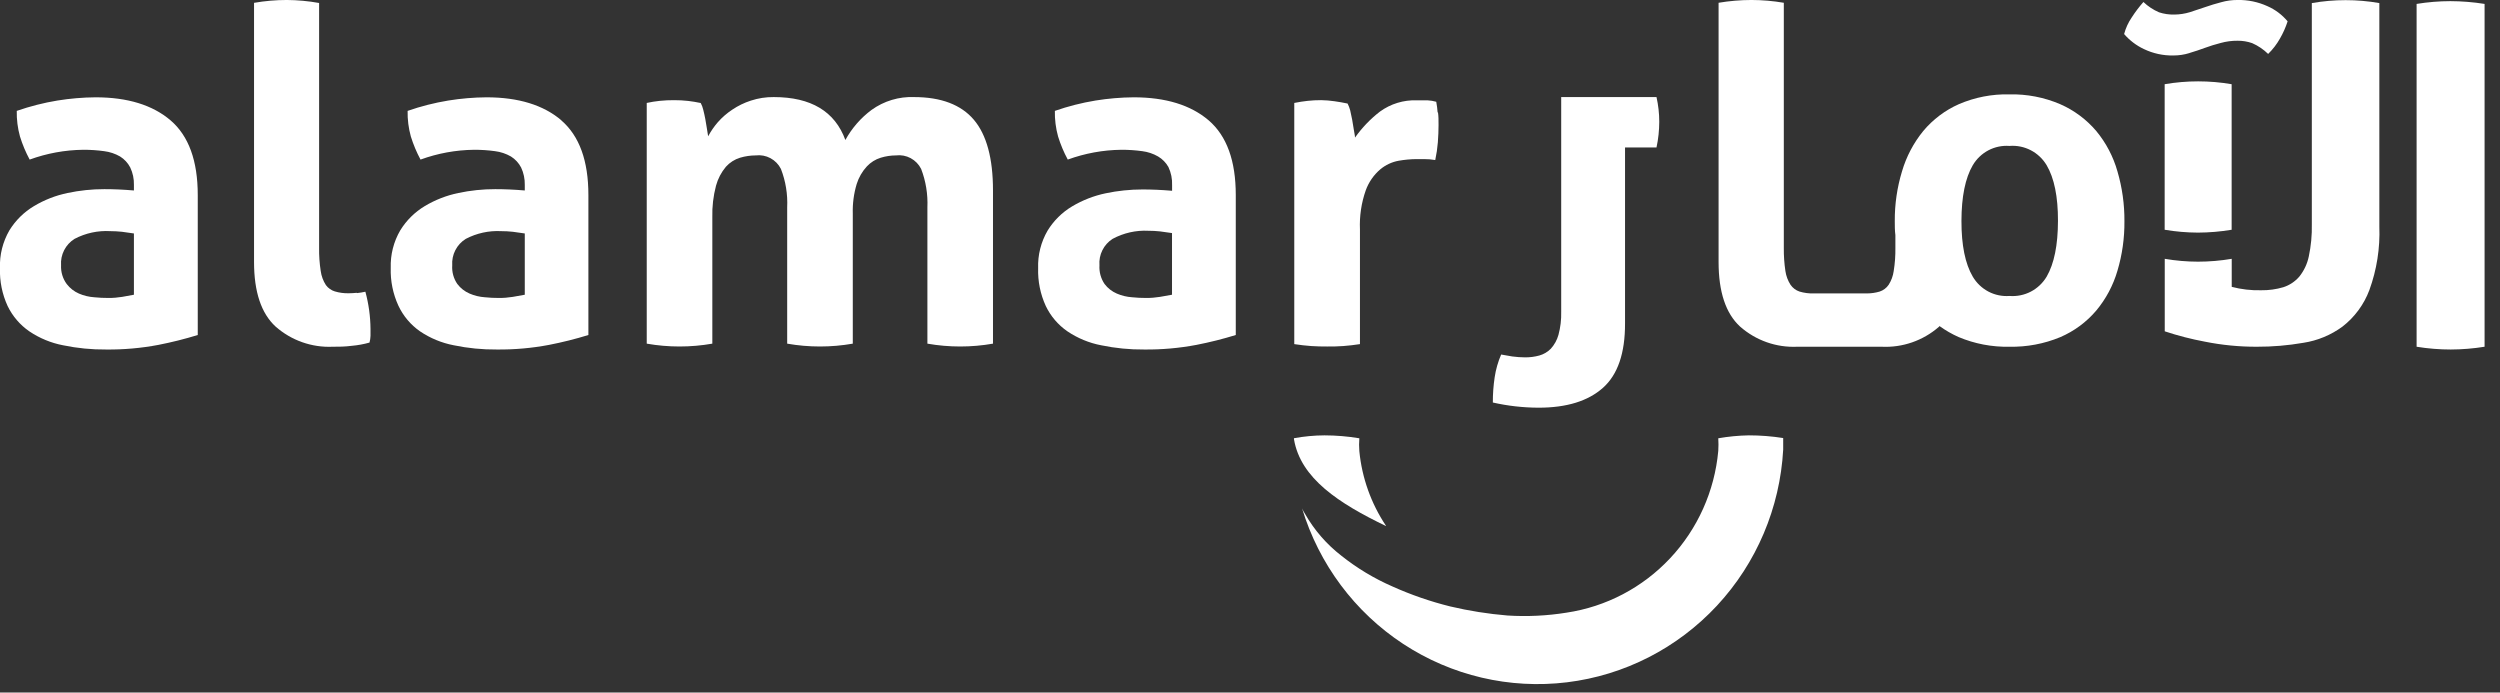
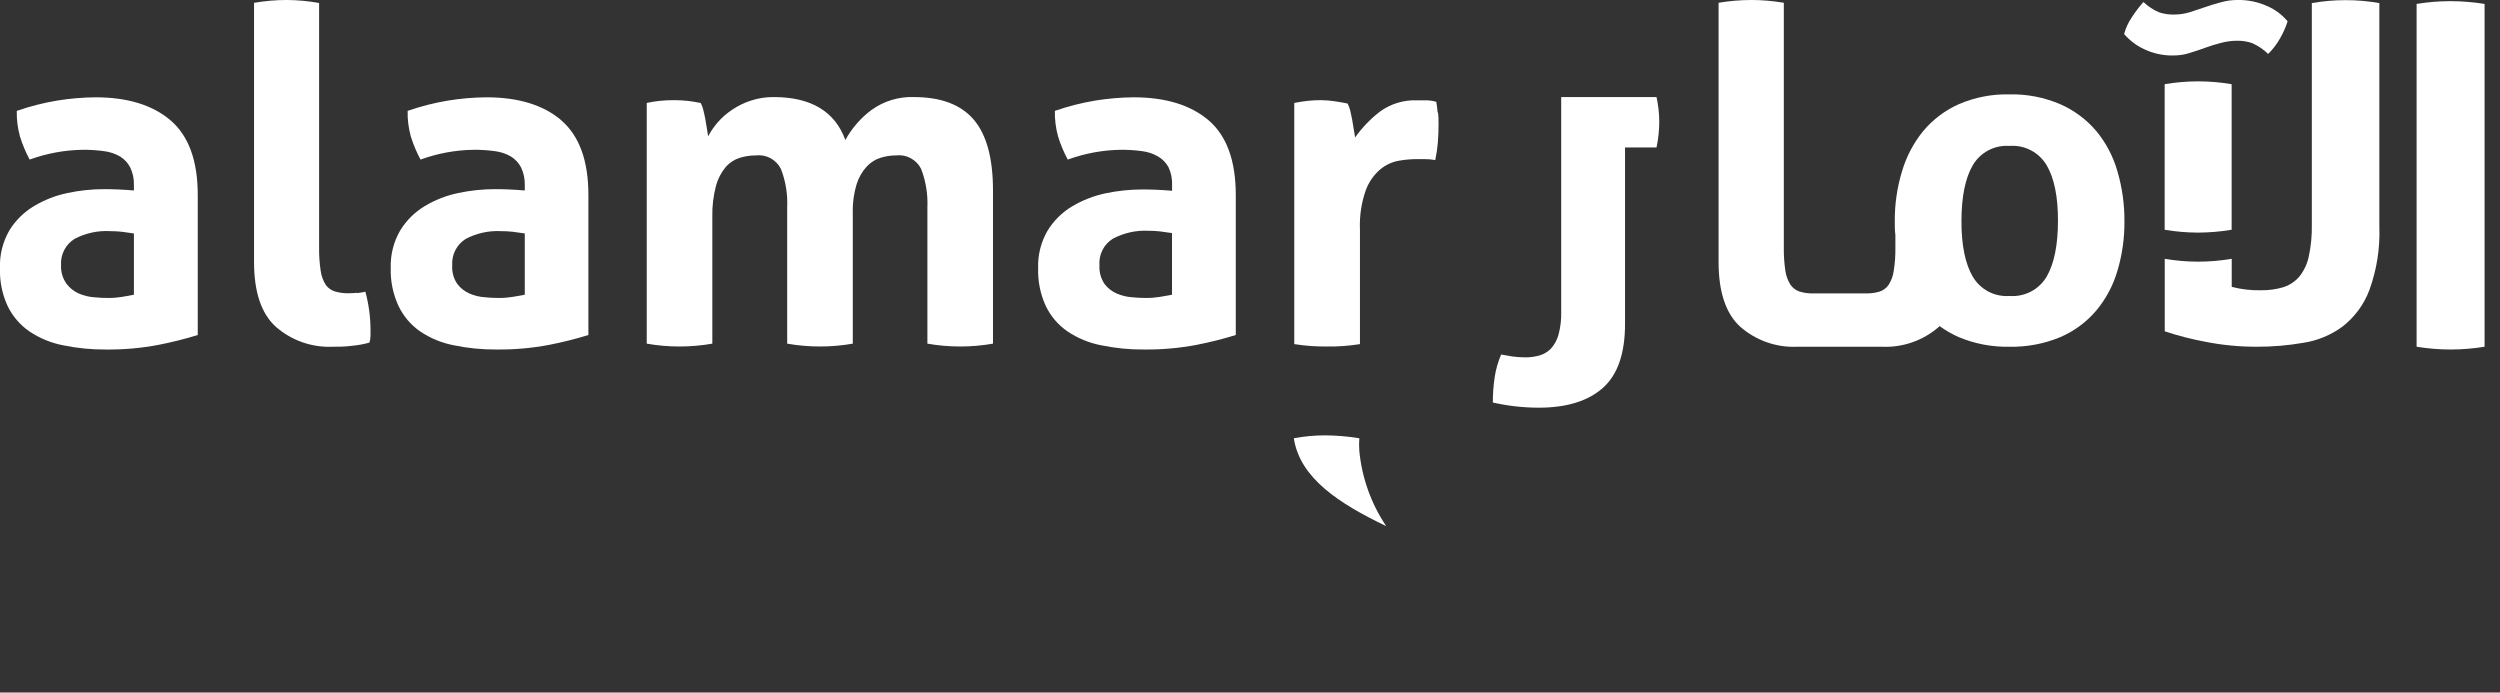
<svg xmlns="http://www.w3.org/2000/svg" width="148" height="41" viewBox="0 0 148 41" fill="none">
  <rect x="0" y="0" width="148" height="41" fill="#333333" stroke="none" />
  <path d="M7.928 17.448L7.231 17.575C6.961 17.619 6.687 17.641 6.413 17.639C6.134 17.64 5.855 17.626 5.577 17.598C5.265 17.577 4.96 17.503 4.672 17.379C4.388 17.255 4.139 17.061 3.949 16.814C3.715 16.495 3.597 16.105 3.615 15.71C3.592 15.399 3.655 15.089 3.797 14.812C3.938 14.535 4.152 14.303 4.415 14.14C5.068 13.798 5.8 13.64 6.535 13.684C6.763 13.684 6.991 13.697 7.218 13.721C7.471 13.753 7.711 13.785 7.928 13.821V17.448ZM10.102 7.129C9.035 6.217 7.554 5.761 5.658 5.761C4.901 5.767 4.145 5.831 3.397 5.952C2.58 6.087 1.775 6.292 0.992 6.564C0.982 7.075 1.046 7.585 1.182 8.078C1.328 8.552 1.521 9.011 1.756 9.447C2.772 9.076 3.841 8.88 4.921 8.867C5.337 8.865 5.752 8.892 6.164 8.949C6.497 8.99 6.818 9.097 7.109 9.264C7.364 9.423 7.572 9.648 7.711 9.916C7.863 10.238 7.938 10.591 7.928 10.947V11.276C7.29 11.221 6.707 11.198 6.178 11.198C5.444 11.197 4.712 11.274 3.994 11.426C3.295 11.572 2.624 11.834 2.01 12.202C1.419 12.555 0.921 13.046 0.558 13.634C0.164 14.313 -0.031 15.092 -0.002 15.879C-0.026 16.649 0.129 17.414 0.45 18.114C0.742 18.718 1.184 19.235 1.734 19.614C2.338 20.022 3.018 20.303 3.732 20.44C4.572 20.615 5.429 20.699 6.286 20.691C7.324 20.702 8.359 20.61 9.379 20.417C10.165 20.263 10.942 20.068 11.707 19.833V11.545C11.707 9.52 11.172 8.048 10.102 7.129Z" fill="white" />
  <path d="M21.125 17.334C20.965 17.351 20.806 17.36 20.645 17.361C20.367 17.368 20.09 17.331 19.823 17.252C19.611 17.188 19.425 17.056 19.294 16.878C19.131 16.626 19.026 16.341 18.986 16.043C18.916 15.59 18.884 15.132 18.891 14.674V0.177C18.26 0.063 17.62 0.004 16.979 -0.001C16.329 -0 15.68 0.056 15.039 0.168V15.509C15.039 17.276 15.464 18.55 16.314 19.332C17.246 20.154 18.455 20.581 19.692 20.527C20.035 20.527 20.41 20.527 20.826 20.472C21.181 20.441 21.532 20.377 21.875 20.28C21.91 20.149 21.93 20.015 21.934 19.879V19.478C21.928 18.732 21.826 17.989 21.631 17.27C21.464 17.307 21.295 17.334 21.125 17.352" fill="white" />
  <path d="M31.067 17.448L30.357 17.575C30.085 17.619 29.81 17.641 29.534 17.639C29.256 17.64 28.979 17.626 28.702 17.598C28.391 17.577 28.085 17.503 27.798 17.379C27.513 17.256 27.264 17.062 27.075 16.814C26.852 16.491 26.745 16.102 26.772 15.71C26.75 15.399 26.814 15.088 26.956 14.811C27.098 14.534 27.312 14.302 27.576 14.14C28.221 13.803 28.944 13.645 29.67 13.684C29.899 13.684 30.129 13.696 30.357 13.721C30.61 13.753 30.85 13.785 31.067 13.821V17.448ZM33.241 7.129C32.174 6.217 30.693 5.761 28.797 5.761C28.04 5.767 27.284 5.831 26.537 5.952C25.719 6.087 24.914 6.291 24.131 6.564C24.121 7.075 24.185 7.585 24.321 8.078C24.468 8.552 24.66 9.011 24.895 9.447C25.911 9.076 26.98 8.88 28.06 8.867C28.476 8.865 28.892 8.892 29.303 8.949C29.636 8.99 29.957 9.097 30.248 9.264C30.503 9.424 30.71 9.649 30.85 9.916C31.001 10.238 31.075 10.591 31.067 10.947V11.276C30.425 11.221 29.841 11.198 29.317 11.198C28.582 11.197 27.848 11.274 27.129 11.426C26.429 11.572 25.758 11.834 25.144 12.202C24.555 12.556 24.059 13.047 23.697 13.634C23.303 14.307 23.107 15.079 23.132 15.86C23.108 16.631 23.263 17.396 23.584 18.095C23.871 18.706 24.312 19.23 24.864 19.614C25.468 20.022 26.148 20.303 26.862 20.44C27.702 20.615 28.559 20.699 29.416 20.691C30.452 20.701 31.486 20.61 32.504 20.417C33.29 20.264 34.067 20.069 34.833 19.833V11.545C34.833 9.52 34.299 8.048 33.232 7.129" fill="white" />
  <path d="M54.124 5.747C53.22 5.71 52.329 5.978 51.593 6.509C50.956 6.983 50.429 7.589 50.046 8.288C49.425 6.594 48.012 5.747 45.806 5.747C45.345 5.742 44.887 5.813 44.449 5.957C44.058 6.083 43.687 6.264 43.346 6.495C43.03 6.704 42.742 6.954 42.492 7.239C42.272 7.493 42.081 7.772 41.922 8.069C41.899 7.937 41.881 7.782 41.849 7.613C41.818 7.444 41.791 7.243 41.755 7.052C41.718 6.86 41.678 6.673 41.633 6.5C41.601 6.36 41.551 6.224 41.483 6.098C41.226 6.044 40.977 6.003 40.742 5.975C40.463 5.944 40.182 5.928 39.901 5.93C39.617 5.928 39.333 5.942 39.051 5.971C38.794 5.998 38.539 6.039 38.287 6.094V20.344C39.572 20.569 40.886 20.569 42.17 20.344V12.868C42.153 12.236 42.227 11.604 42.388 10.993C42.5 10.58 42.701 10.197 42.975 9.871C43.201 9.62 43.49 9.435 43.812 9.337C44.114 9.247 44.428 9.201 44.743 9.2C45.042 9.164 45.345 9.221 45.611 9.364C45.877 9.507 46.093 9.728 46.23 9.999C46.512 10.724 46.638 11.501 46.601 12.279V20.344C47.886 20.569 49.2 20.569 50.485 20.344V12.649C50.467 12.056 50.545 11.465 50.715 10.897C50.837 10.506 51.044 10.148 51.321 9.848C51.546 9.609 51.828 9.433 52.139 9.337C52.433 9.248 52.737 9.201 53.044 9.2C53.343 9.163 53.646 9.22 53.912 9.363C54.178 9.506 54.394 9.728 54.531 9.999C54.81 10.725 54.936 11.501 54.902 12.279V20.344C56.187 20.569 57.501 20.569 58.785 20.344V11.267C58.785 9.374 58.406 7.978 57.651 7.088C56.896 6.199 55.711 5.747 54.111 5.747" fill="white" />
  <path d="M69.383 17.448L68.669 17.575C68.398 17.619 68.124 17.641 67.85 17.639C67.573 17.64 67.295 17.626 67.019 17.598C66.707 17.577 66.401 17.503 66.114 17.379C65.829 17.256 65.58 17.062 65.391 16.814C65.171 16.49 65.064 16.102 65.088 15.71C65.063 15.401 65.122 15.092 65.26 14.816C65.397 14.539 65.606 14.305 65.866 14.14C66.518 13.789 67.252 13.623 67.99 13.662C68.217 13.661 68.443 13.674 68.669 13.698C68.926 13.73 69.166 13.762 69.383 13.798V17.448ZM71.558 7.129C70.491 6.217 69.009 5.761 67.113 5.761C66.356 5.767 65.6 5.831 64.853 5.952C64.035 6.087 63.231 6.291 62.448 6.564C62.438 7.075 62.502 7.585 62.638 8.078C62.784 8.552 62.976 9.011 63.212 9.447C64.227 9.076 65.297 8.88 66.376 8.867C66.792 8.865 67.208 8.892 67.62 8.949C67.951 8.99 68.271 9.097 68.56 9.264C68.815 9.414 69.025 9.63 69.171 9.889C69.329 10.225 69.403 10.594 69.388 10.966V11.294C68.75 11.239 68.167 11.216 67.638 11.216C66.903 11.216 66.169 11.292 65.45 11.444C64.75 11.591 64.08 11.853 63.465 12.22C62.875 12.573 62.379 13.064 62.018 13.652C61.625 14.325 61.431 15.098 61.458 15.879C61.434 16.649 61.589 17.414 61.91 18.114C62.199 18.718 62.64 19.235 63.189 19.614C63.794 20.022 64.473 20.303 65.187 20.44C66.028 20.615 66.884 20.699 67.742 20.691C68.778 20.701 69.812 20.61 70.83 20.417C71.616 20.264 72.393 20.069 73.158 19.833V11.545C73.158 9.52 72.625 8.048 71.558 7.129Z" fill="white" />
  <path d="M85.107 6.659C85.093 6.447 85.065 6.235 85.026 6.025C84.858 5.977 84.685 5.948 84.51 5.939C84.271 5.939 84.058 5.939 83.878 5.939C83.094 5.91 82.324 6.146 81.689 6.609C81.125 7.044 80.628 7.563 80.216 8.146C80.216 8.019 80.17 7.855 80.143 7.658C80.116 7.462 80.084 7.275 80.048 7.084C80.012 6.892 79.971 6.705 79.931 6.532C79.894 6.393 79.843 6.258 79.777 6.13C79.519 6.075 79.261 6.03 78.999 5.993C78.739 5.955 78.476 5.933 78.213 5.929C77.944 5.928 77.675 5.942 77.408 5.971C77.161 5.998 76.898 6.039 76.621 6.094V20.372C76.969 20.426 77.304 20.463 77.625 20.486C77.946 20.509 78.258 20.513 78.565 20.513C78.873 20.513 79.198 20.513 79.524 20.486C79.849 20.458 80.184 20.426 80.509 20.372V13.584C80.475 12.796 80.592 12.01 80.853 11.267C81.028 10.785 81.324 10.357 81.712 10.026C82.027 9.763 82.404 9.587 82.806 9.515C83.15 9.455 83.497 9.423 83.846 9.419H84.298C84.522 9.417 84.746 9.436 84.967 9.474C85.041 9.128 85.093 8.777 85.121 8.425C85.148 8.055 85.162 7.718 85.162 7.403C85.162 7.088 85.162 6.897 85.13 6.659" fill="white" />
  <path d="M145.062 0.068C144.392 0.069 143.724 0.124 143.063 0.232V20.527C143.733 20.636 144.411 20.691 145.089 20.691C145.758 20.688 146.426 20.634 147.087 20.527V0.232C146.417 0.125 145.74 0.07 145.062 0.068Z" fill="white" />
  <path d="M128.148 4.985V13.602C128.798 13.711 129.456 13.768 130.115 13.771C130.784 13.768 131.453 13.712 132.113 13.602V4.985C130.801 4.76 129.461 4.76 128.148 4.985Z" fill="white" />
  <path d="M136.86 0.182V13.269C136.874 13.913 136.814 14.556 136.68 15.185C136.589 15.621 136.397 16.029 136.119 16.376C135.868 16.667 135.543 16.883 135.179 17.001C134.75 17.129 134.305 17.19 133.858 17.183C133.272 17.198 132.686 17.13 132.118 16.982V15.322C131.458 15.434 130.789 15.49 130.12 15.491C129.46 15.49 128.803 15.433 128.153 15.322V19.614C128.929 19.872 129.722 20.076 130.526 20.226C131.539 20.429 132.569 20.53 133.601 20.527C134.525 20.53 135.448 20.452 136.359 20.294C137.197 20.166 137.993 19.836 138.678 19.332C139.394 18.776 139.944 18.031 140.265 17.178C140.705 15.972 140.906 14.691 140.857 13.406V0.182C139.536 -0.049 138.186 -0.049 136.865 0.182" fill="white" />
  <path d="M121.163 16.376C120.938 16.754 120.613 17.062 120.224 17.265C119.835 17.467 119.398 17.555 118.961 17.521C118.529 17.553 118.097 17.463 117.712 17.261C117.328 17.058 117.008 16.752 116.787 16.376C116.338 15.612 116.115 14.513 116.118 13.078C116.121 11.642 116.344 10.544 116.787 9.784C117.008 9.408 117.328 9.102 117.712 8.899C118.097 8.697 118.529 8.607 118.961 8.639C119.398 8.604 119.835 8.693 120.224 8.895C120.613 9.098 120.938 9.405 121.163 9.784C121.612 10.547 121.835 11.645 121.832 13.078C121.829 14.51 121.606 15.609 121.163 16.376ZM124.097 7.754C123.514 7.069 122.784 6.527 121.963 6.167C121.013 5.761 119.988 5.563 118.957 5.587C117.93 5.562 116.909 5.76 115.964 6.167C115.151 6.527 114.43 7.07 113.857 7.754C113.284 8.457 112.857 9.268 112.6 10.14C112.309 11.096 112.164 12.091 112.171 13.091C112.171 13.374 112.171 13.648 112.207 13.921V14.679C112.213 15.137 112.18 15.595 112.107 16.047C112.067 16.337 111.966 16.614 111.809 16.859C111.68 17.049 111.492 17.19 111.275 17.261C111.037 17.331 110.791 17.368 110.543 17.37H107.356C107.077 17.378 106.8 17.34 106.533 17.261C106.316 17.189 106.129 17.048 105.999 16.859C105.842 16.614 105.739 16.337 105.696 16.047C105.628 15.594 105.597 15.137 105.602 14.679V0.164C104.968 0.056 104.327 0.001 103.685 -0.001C103.033 0.001 102.383 0.056 101.74 0.164V15.509C101.74 17.279 102.164 18.553 103.011 19.332C103.944 20.155 105.155 20.583 106.393 20.527H110.941H111.393C112.627 20.587 113.838 20.168 114.775 19.355C114.787 19.336 114.803 19.319 114.82 19.304C115.172 19.558 115.55 19.776 115.946 19.952C116.899 20.353 117.924 20.549 118.957 20.527C119.987 20.548 121.01 20.356 121.963 19.961C122.785 19.609 123.516 19.071 124.097 18.387C124.674 17.696 125.102 16.891 125.354 16.024C125.636 15.076 125.775 14.09 125.766 13.1C125.773 12.102 125.635 11.107 125.354 10.149C125.106 9.271 124.678 8.455 124.097 7.754Z" fill="white" />
  <path d="M129.631 3.133C129.939 3.042 130.242 2.942 130.535 2.832C130.829 2.723 131.146 2.627 131.462 2.545C131.789 2.454 132.127 2.409 132.466 2.412C132.76 2.409 133.052 2.457 133.329 2.554C133.68 2.708 134 2.925 134.274 3.193C134.55 2.924 134.786 2.617 134.975 2.28C135.161 1.958 135.313 1.617 135.427 1.263C135.102 0.874 134.692 0.566 134.229 0.364C133.675 0.113 133.073 -0.012 132.466 -0.001C132.137 -0.002 131.81 0.042 131.494 0.132C131.177 0.214 130.861 0.31 130.549 0.419C130.237 0.529 129.93 0.629 129.645 0.72C129.344 0.812 129.032 0.86 128.718 0.862C128.411 0.869 128.106 0.825 127.814 0.729C127.473 0.582 127.16 0.375 126.891 0.118C126.638 0.404 126.407 0.709 126.2 1.03C125.994 1.33 125.841 1.664 125.748 2.016C126.072 2.391 126.471 2.694 126.919 2.905C127.465 3.167 128.064 3.297 128.668 3.284C128.988 3.285 129.307 3.237 129.613 3.142" fill="white" />
  <path d="M92.423 5.747V7.166V18.46C92.435 18.922 92.38 19.383 92.26 19.829C92.174 20.133 92.019 20.412 91.808 20.645C91.619 20.837 91.383 20.976 91.125 21.047C90.852 21.121 90.571 21.158 90.289 21.156C90.033 21.154 89.778 21.136 89.525 21.102C89.267 21.061 89.073 21.024 88.869 20.988C88.683 21.416 88.554 21.866 88.485 22.329C88.41 22.825 88.374 23.327 88.376 23.829C89.267 24.031 90.176 24.133 91.089 24.135C92.744 24.135 94.011 23.744 94.891 22.963C95.771 22.181 96.208 20.907 96.202 19.14V8.73H98.065C98.119 8.479 98.16 8.225 98.187 7.969C98.213 7.717 98.227 7.464 98.228 7.211C98.228 6.719 98.173 6.227 98.065 5.747H92.423Z" fill="white" />
  <path d="M82.051 31.128C81.17 29.81 80.627 28.291 80.473 26.708C80.452 26.454 80.452 26.2 80.473 25.946C79.792 25.833 79.102 25.775 78.412 25.773C77.805 25.776 77.2 25.833 76.603 25.942V26.001C76.992 28.323 79.266 29.801 82.051 31.142" fill="white" />
-   <path d="M103.531 25.773C102.925 25.784 102.32 25.842 101.722 25.946C101.738 26.194 101.738 26.442 101.722 26.69C101.506 29.071 100.502 31.31 98.873 33.047C97.244 34.785 95.084 35.919 92.739 36.269C91.584 36.455 90.412 36.512 89.244 36.438C88.101 36.343 86.966 36.164 85.849 35.9C84.677 35.609 83.533 35.213 82.431 34.718C81.347 34.245 80.329 33.632 79.402 32.893C78.535 32.222 77.809 31.385 77.263 30.43C77.193 30.325 77.133 30.213 77.082 30.097C78.083 33.398 80.203 36.239 83.071 38.121C85.939 40.003 89.372 40.807 92.769 40.392C96.165 39.977 99.308 38.369 101.648 35.851C103.988 33.332 105.374 30.063 105.565 26.617V25.932C104.892 25.826 104.212 25.773 103.531 25.773Z" fill="white" />
</svg>